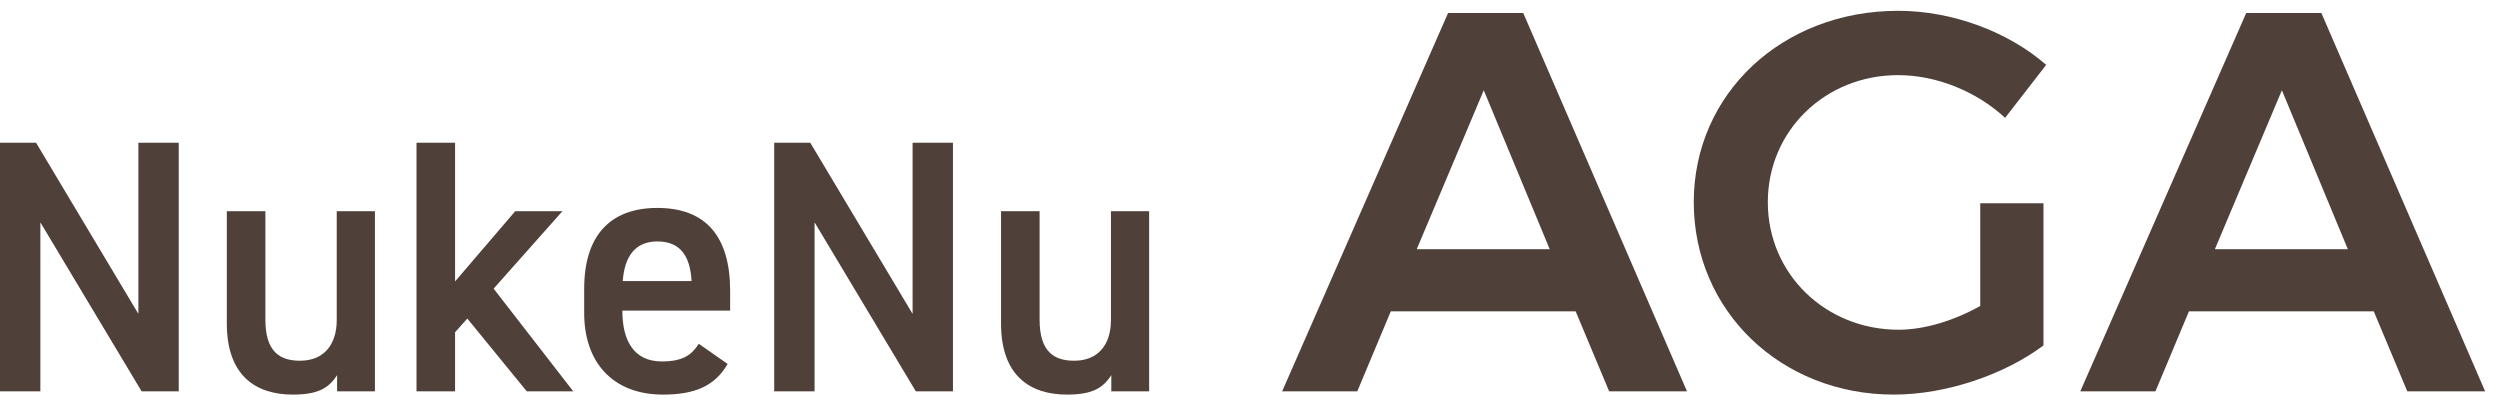
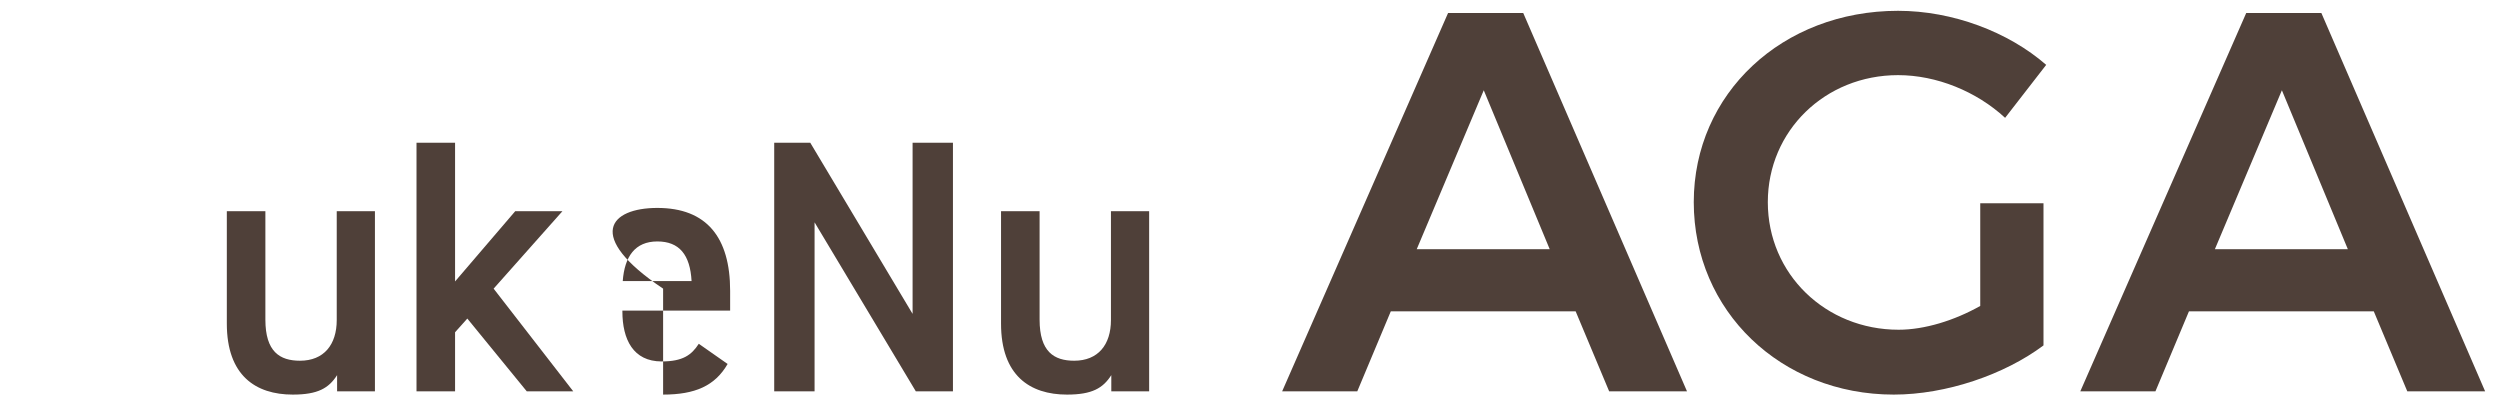
<svg xmlns="http://www.w3.org/2000/svg" width="111" height="18" viewBox="0 0 111 18" fill="none">
-   <path d="M6.144 6.336H7.936V17.376H6.288L1.792 9.872V17.376H0V6.336H1.6L6.144 13.936V6.336Z" fill="#4F4039" />
  <path d="M16.647 9.376V17.376H14.967V16.656C14.599 17.232 14.119 17.52 12.999 17.52C11.351 17.52 10.071 16.672 10.071 14.368V9.376H11.783V14.192C11.783 15.616 12.423 16.016 13.319 16.016C14.375 16.016 14.951 15.312 14.951 14.208V9.376H16.647Z" fill="#4F4039" />
  <path d="M22.877 9.376H24.973L21.917 12.816L25.453 17.376H23.389L20.749 14.144L20.205 14.752V17.376H18.493V6.336H20.205V12.496L22.877 9.376Z" fill="#4F4039" />
-   <path d="M31.026 15.264L32.306 16.16C31.746 17.136 30.85 17.52 29.442 17.52C27.154 17.52 25.938 16.032 25.938 13.904V12.816C25.938 10.464 27.09 9.232 29.186 9.232C31.378 9.232 32.418 10.544 32.418 12.912V13.792H27.634V13.824C27.634 15.072 28.114 16.048 29.378 16.048C30.322 16.048 30.706 15.76 31.026 15.264ZM29.186 10.72C28.194 10.72 27.73 11.392 27.65 12.48H30.706C30.642 11.312 30.162 10.72 29.186 10.72Z" fill="#4F4039" />
+   <path d="M31.026 15.264L32.306 16.16C31.746 17.136 30.85 17.52 29.442 17.52V12.816C25.938 10.464 27.09 9.232 29.186 9.232C31.378 9.232 32.418 10.544 32.418 12.912V13.792H27.634V13.824C27.634 15.072 28.114 16.048 29.378 16.048C30.322 16.048 30.706 15.76 31.026 15.264ZM29.186 10.72C28.194 10.72 27.73 11.392 27.65 12.48H30.706C30.642 11.312 30.162 10.72 29.186 10.72Z" fill="#4F4039" />
  <path d="M40.519 6.336H42.311V17.376H40.663L36.167 9.872V17.376H34.375V6.336H35.975L40.519 13.936V6.336Z" fill="#4F4039" />
  <path d="M51.022 9.376V17.376H49.342V16.656C48.974 17.232 48.494 17.52 47.374 17.52C45.726 17.52 44.446 16.672 44.446 14.368V9.376H46.158V14.192C46.158 15.616 46.798 16.016 47.694 16.016C48.75 16.016 49.326 15.312 49.326 14.208V9.376H51.022Z" fill="#4F4039" />
  <path d="M71.447 17.376L69.959 13.824H61.751L60.263 17.376H56.927L64.295 0.576H67.631L74.903 17.376H71.447ZM62.903 11.064H68.807L65.879 4.008L62.903 11.064Z" fill="#4F4039" />
  <path d="M87.923 13.584V9.024H90.731V15.336C89.003 16.632 86.411 17.52 84.083 17.52C79.067 17.52 75.203 13.8 75.203 8.976C75.203 4.152 79.139 0.48 84.275 0.48C86.699 0.48 89.171 1.416 90.851 2.88L89.027 5.232C87.755 4.056 85.979 3.336 84.275 3.336C81.035 3.336 78.491 5.808 78.491 8.976C78.491 12.168 81.059 14.64 84.299 14.64C85.451 14.64 86.771 14.232 87.923 13.584Z" fill="#4F4039" />
  <path d="M106.884 17.376L105.396 13.824H97.189L95.701 17.376H92.365L99.733 0.576H103.068L110.34 17.376H106.884ZM98.341 11.064H104.244L101.316 4.008L98.341 11.064Z" fill="#4F4039" />
</svg>